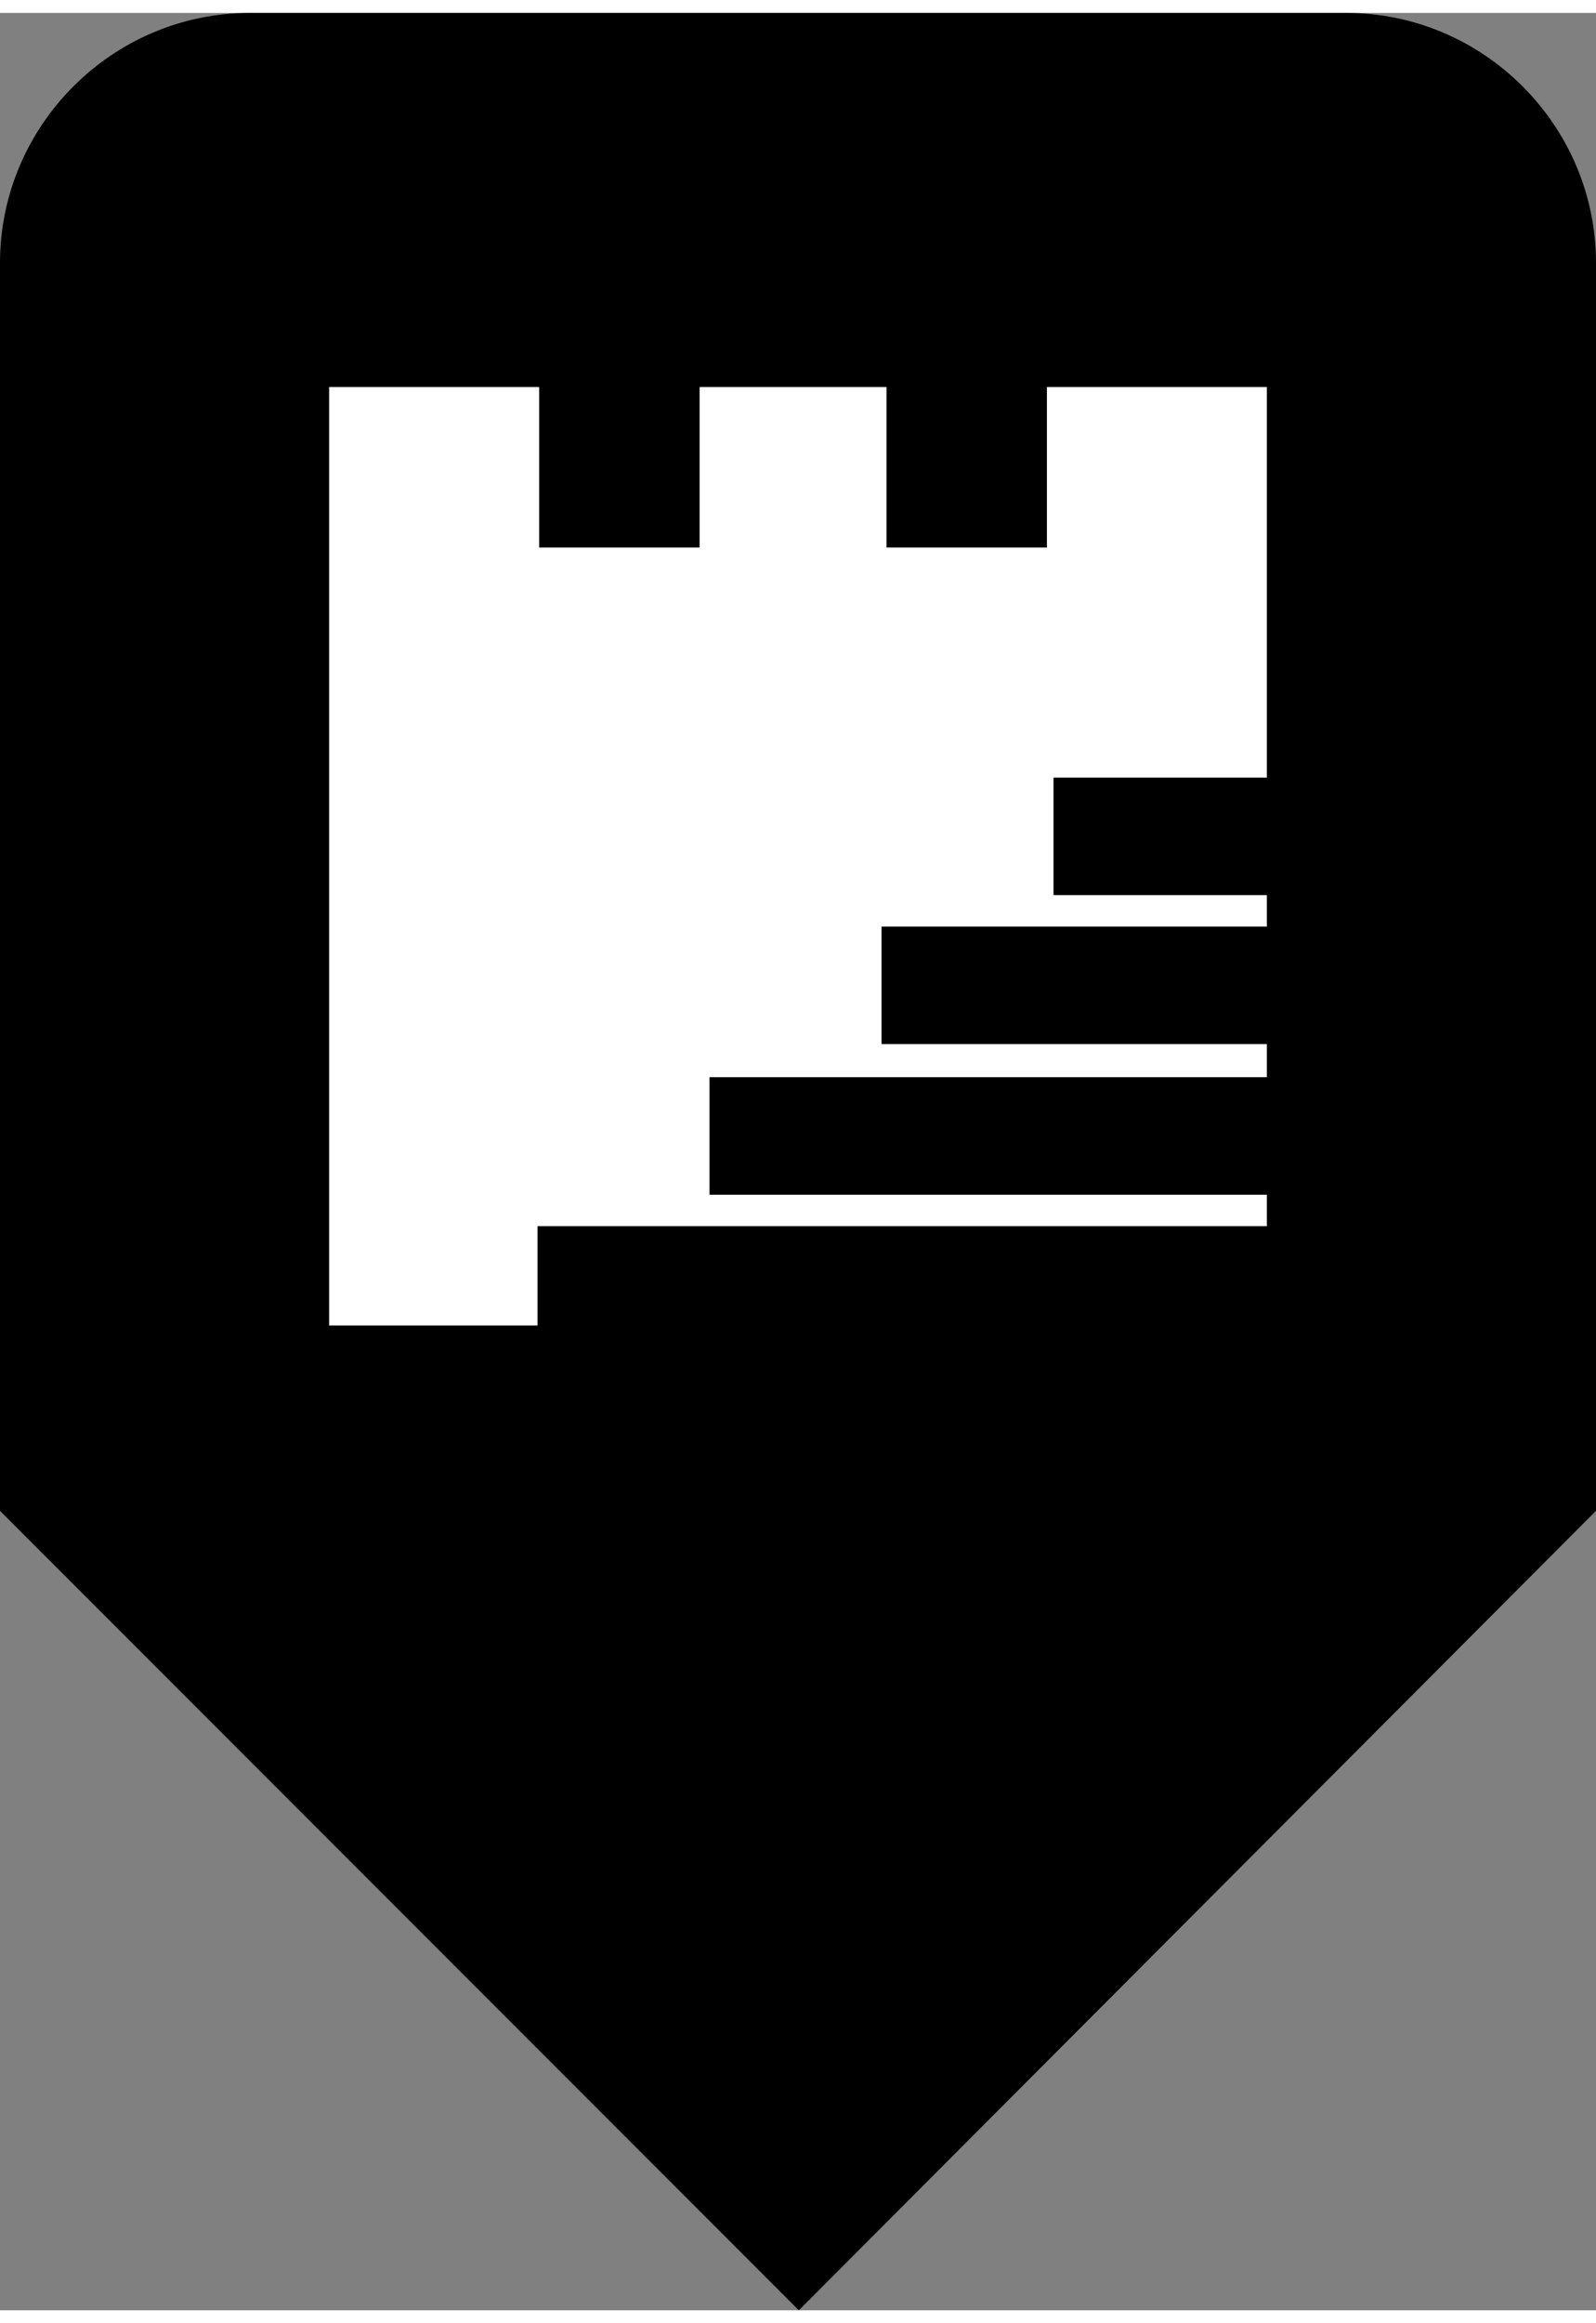
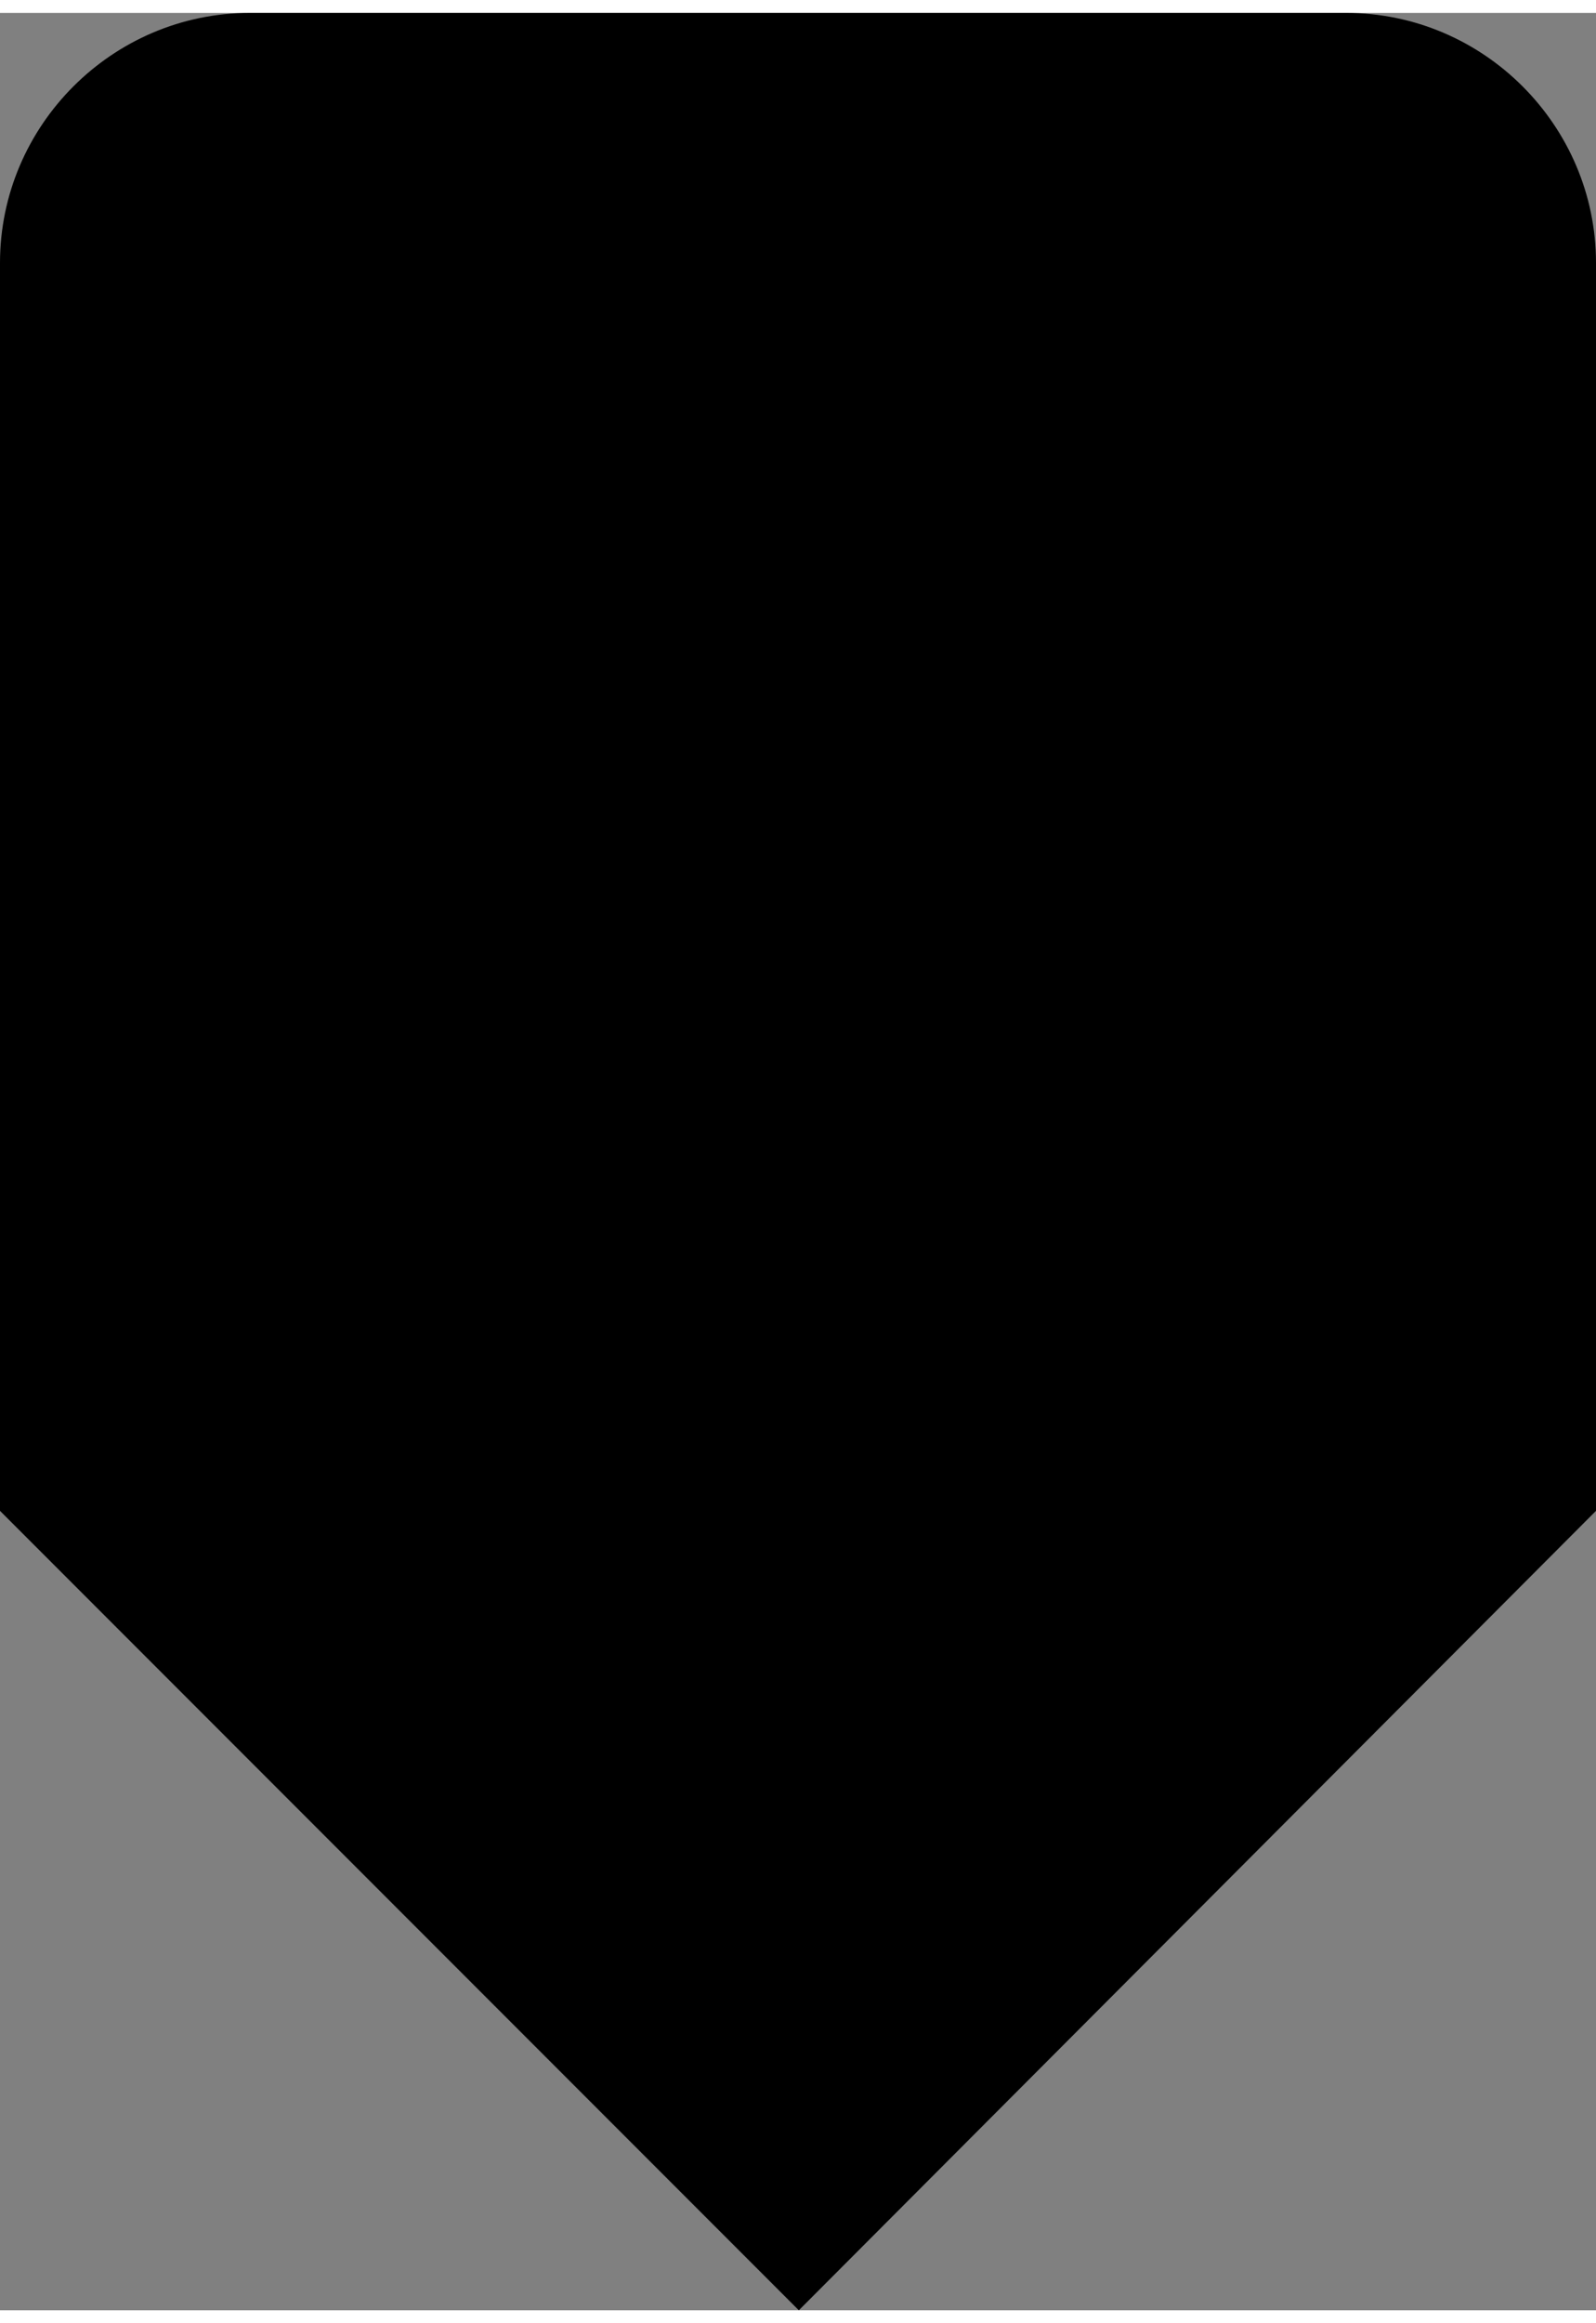
<svg xmlns="http://www.w3.org/2000/svg" xml:space="preserve" width="55px" height="80px" version="1.1" style="shape-rendering:geometricPrecision; text-rendering:geometricPrecision; image-rendering:optimizeQuality; fill-rule:evenodd; clip-rule:evenodd" viewBox="0 0 9.65 13.88">
  <rect x="0" y="0" width="9.65" height="13.88" fill="#808080" stroke="none" />
  <defs>
    <style type="text/css">
   
    .fil0 {fill:black}
    .fil1 {fill:white;fill-rule:nonzero}
   
  </style>
  </defs>
  <g id="Obsah_x0020_oříznutí_x0020_PowerClip">
    <path class="fil0" d="M1.51 0l6.63 0c0.83,0 1.51,0.68 1.51,1.51l0 7.54 -4.82 4.83 -4.83 -4.83 0 -7.54c0,-0.83 0.68,-1.51 1.51,-1.51z" />
-     <polygon class="fil1" points="3.25,7.93 3.25,7.33 7.66,7.33 7.66,7.14 4.29,7.14 4.29,6.43 7.66,6.43 7.66,6.23 5.33,6.23 5.33,5.52 7.66,5.52 7.66,5.33 6.37,5.33 6.37,4.62 7.66,4.62 7.66,2.26 6.33,2.26 6.33,3.23 5.36,3.23 5.36,2.26 4.23,2.26 4.23,3.23 3.26,3.23 3.26,2.26 1.99,2.26 1.99,7.93 " />
  </g>
</svg>